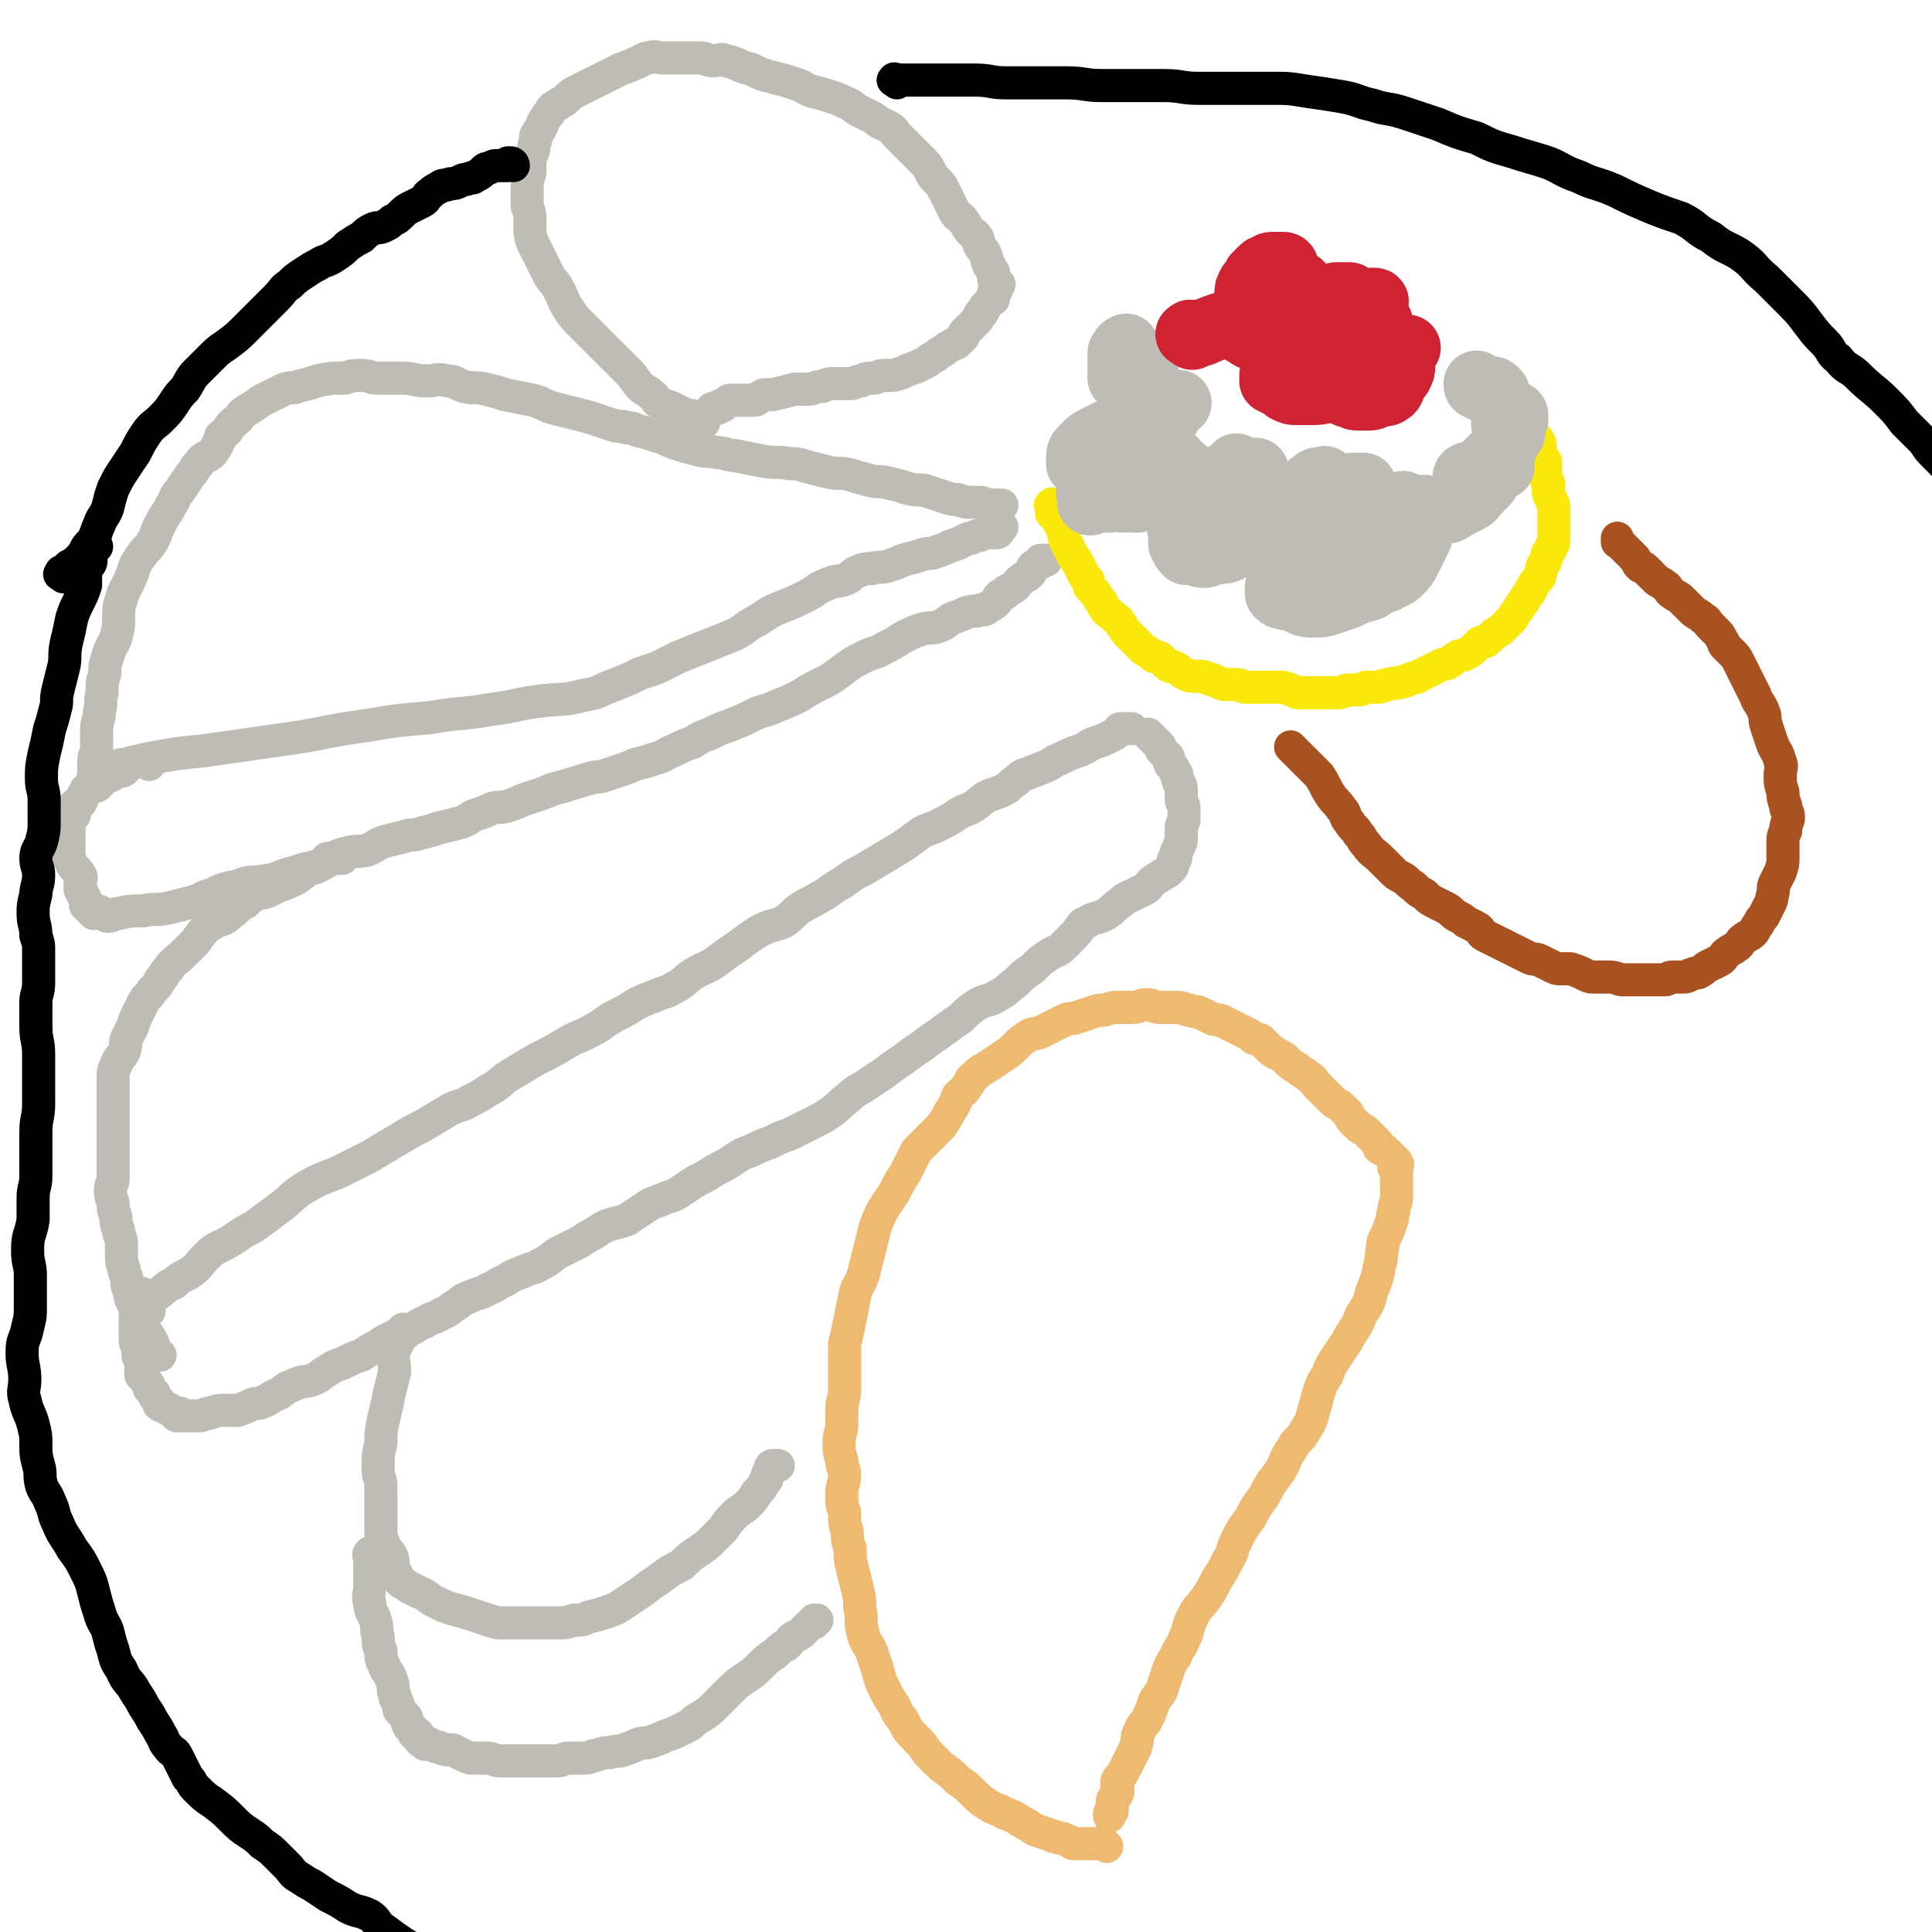
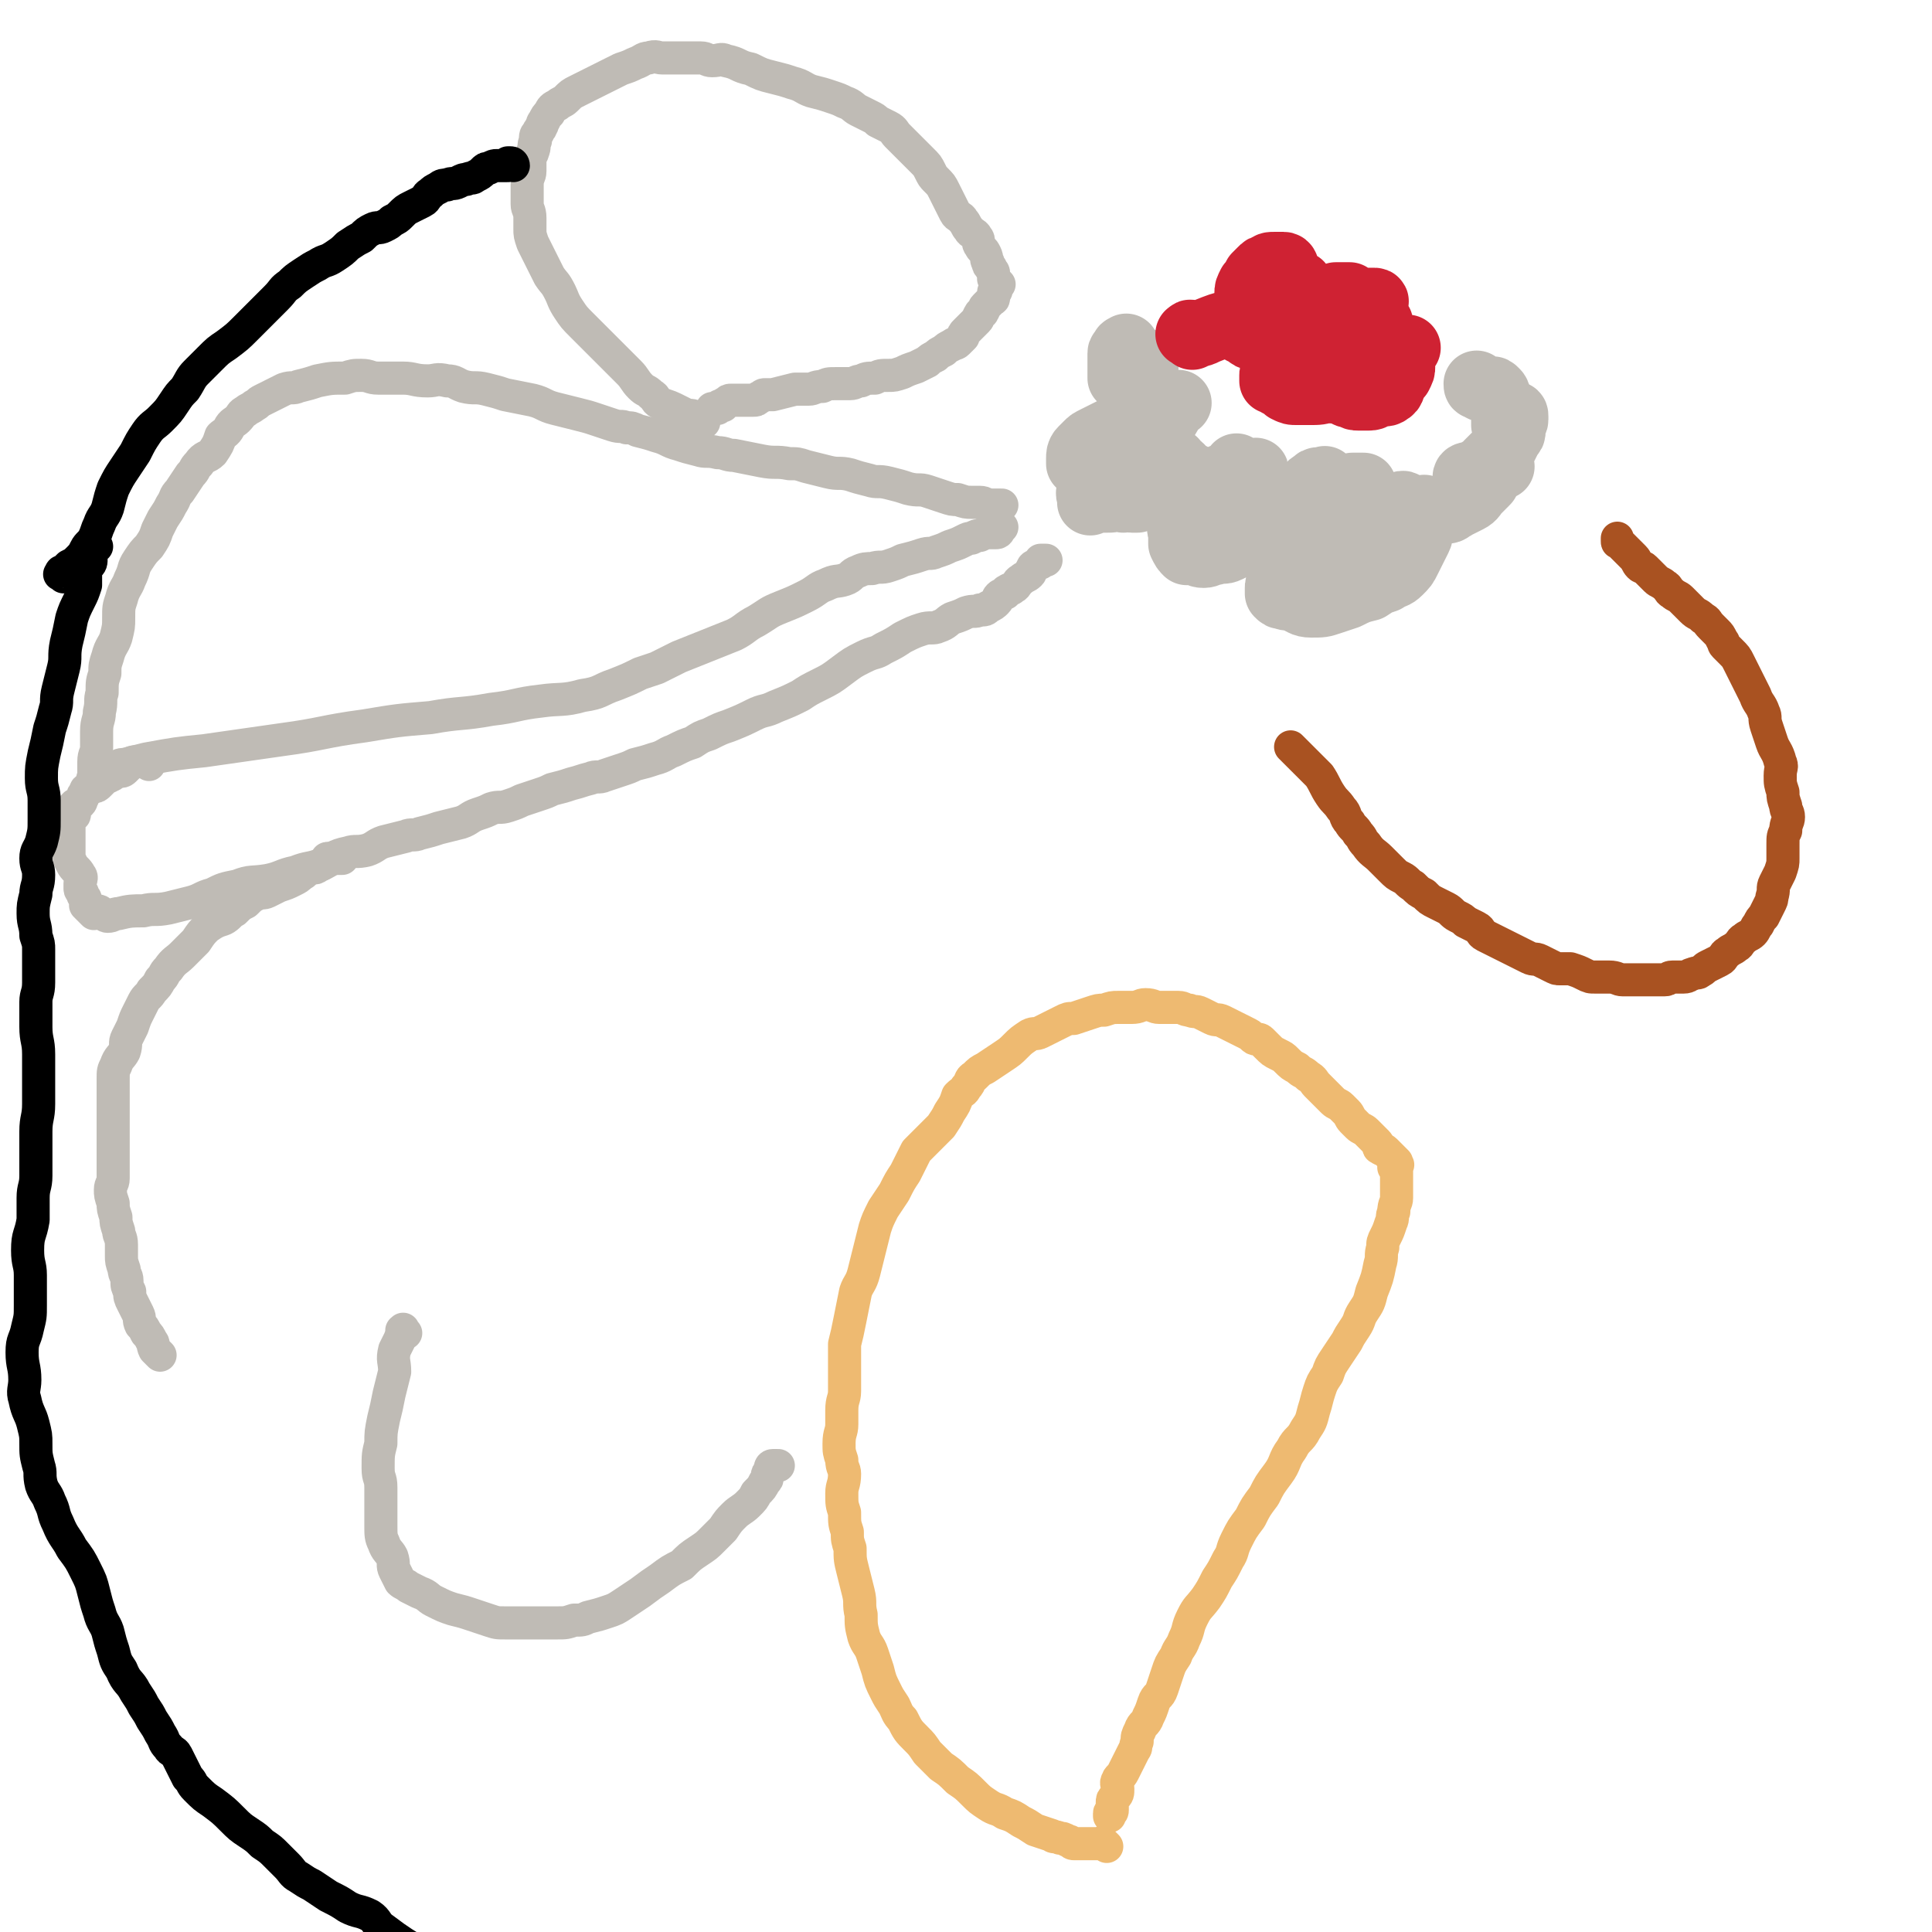
<svg xmlns="http://www.w3.org/2000/svg" viewBox="0 0 700 700" version="1.1">
  <g fill="none" stroke="#BFBBB5" stroke-width="12" stroke-linecap="round" stroke-linejoin="round">
-     <path d="M54,475c-1,-1 -2,-1 -1,-1 0,-1 0,-1 1,-2 2,-2 1,-2 3,-3 3,-2 3,-3 6,-4 3,-3 3,-2 6,-4 3,-2 3,-3 5,-5 3,-3 3,-3 5,-4 4,-2 4,-2 7,-4 4,-3 4,-2 8,-5 4,-3 4,-3 8,-6 5,-4 4,-4 9,-7 5,-3 6,-3 11,-5 6,-3 6,-3 12,-6 5,-3 5,-3 10,-6 5,-3 5,-3 9,-5 5,-3 5,-3 10,-6 4,-2 4,-1 7,-3 4,-2 4,-2 7,-4 4,-2 4,-3 7,-5 5,-3 5,-3 10,-6 6,-3 6,-3 11,-6 5,-3 5,-2 10,-5 4,-2 4,-3 8,-5 4,-2 4,-2 7,-4 4,-2 4,-2 7,-3 4,-2 4,-1 7,-3 4,-2 4,-3 7,-5 5,-3 5,-2 9,-5 4,-3 4,-3 7,-5 4,-3 4,-3 7,-5 5,-3 5,-2 10,-4 3,-2 3,-3 6,-5 3,-2 4,-2 7,-4 4,-2 4,-3 8,-5 4,-3 4,-3 8,-5 5,-3 5,-3 10,-6 5,-3 5,-3 9,-6 4,-3 4,-2 8,-4 4,-2 4,-2 7,-4 3,-2 3,-1 6,-3 3,-2 3,-3 6,-4 3,-1 3,-1 5,-2 2,-1 2,-2 4,-3 2,-2 2,-2 5,-3 2,-1 3,-1 5,-2 3,-1 3,-2 6,-3 4,-2 4,-2 7,-3 3,-1 3,-2 6,-3 3,-1 3,-1 5,-2 2,-1 2,-1 3,-2 1,0 0,-1 1,-1 1,0 1,0 2,0 0,0 0,0 0,0 1,0 1,0 1,0 1,0 1,0 1,0 " />
-     <path d="M53,470c-1,-1 -1,-1 -1,-1 -1,-1 -1,0 -1,0 0,1 0,1 0,2 0,1 -1,1 -1,2 0,1 0,1 0,2 0,1 -1,1 -1,2 0,1 0,1 0,2 0,1 0,1 0,2 0,1 0,1 0,2 0,2 0,2 0,3 0,1 1,1 1,2 0,1 0,2 0,3 0,1 1,1 1,2 0,1 0,1 0,2 0,2 0,2 0,3 0,1 1,0 1,1 1,1 1,2 2,3 0,1 0,1 0,1 1,1 1,1 2,2 0,0 0,0 0,1 1,1 1,1 2,2 0,0 -1,1 0,1 1,1 1,0 2,1 1,1 1,0 2,1 1,1 1,1 2,2 0,0 0,-1 1,-1 1,0 1,1 2,1 1,0 1,0 2,0 2,0 2,0 3,0 2,0 2,-1 4,-1 3,-1 3,-1 5,-1 3,0 3,0 5,0 3,-1 3,-1 5,-2 2,-1 2,0 4,-1 3,-1 3,-2 6,-3 3,-2 2,-2 5,-3 4,-2 4,-1 7,-2 3,-1 3,-2 5,-3 3,-2 3,-2 6,-3 4,-2 4,-2 7,-3 3,-2 3,-2 5,-3 3,-2 3,-2 5,-3 4,-2 4,-1 7,-3 3,-1 3,-2 6,-3 3,-2 3,-1 6,-3 3,-1 3,-2 5,-3 3,-2 2,-2 5,-3 4,-2 4,-1 7,-3 3,-1 3,-2 6,-3 3,-2 3,-2 6,-3 4,-2 4,-1 7,-3 4,-2 3,-2 6,-4 4,-2 4,-2 8,-4 3,-2 3,-2 5,-3 3,-2 3,-2 5,-3 3,-1 4,-1 7,-2 3,-2 3,-2 6,-4 3,-2 3,-2 6,-3 4,-2 4,-1 7,-3 3,-2 3,-2 6,-4 4,-2 4,-2 7,-4 4,-2 4,-2 7,-4 3,-2 3,-2 6,-3 4,-2 4,-2 7,-3 4,-2 4,-2 7,-3 4,-2 4,-2 8,-4 4,-2 4,-2 7,-4 3,-2 3,-3 6,-5 3,-3 4,-3 7,-5 3,-2 3,-2 6,-4 4,-3 4,-3 7,-5 4,-3 4,-3 7,-5 4,-3 4,-3 7,-5 4,-3 4,-3 7,-5 3,-3 3,-3 6,-5 3,-2 4,-1 7,-3 4,-2 4,-3 7,-5 3,-3 3,-3 6,-5 3,-3 3,-3 6,-5 3,-2 3,-1 5,-3 2,-2 2,-2 4,-4 3,-3 2,-4 5,-5 3,-2 4,-1 7,-3 3,-2 2,-2 5,-4 2,-2 3,-2 5,-3 2,-1 2,-1 4,-2 2,-1 1,-2 3,-3 1,-1 2,-1 3,-2 2,-1 2,-1 3,-2 1,-1 1,-1 1,-2 0,-1 0,-1 0,-1 0,-1 1,-1 1,-1 0,-1 0,-1 0,-1 0,-2 1,-2 1,-3 1,-2 1,-2 1,-3 0,-2 0,-2 0,-4 0,-2 1,-2 1,-3 0,-2 0,-2 0,-4 0,-2 -1,-2 -1,-3 0,-2 0,-2 0,-4 0,-2 -1,-2 -1,-3 -1,-2 0,-2 -1,-3 -1,-2 -1,-2 -2,-3 -1,-2 0,-2 -1,-3 -1,-1 -1,-1 -2,-2 -1,-1 0,-1 -1,-2 -1,-1 -1,-1 -2,-2 -1,-1 -1,-1 -1,-1 -1,-1 -1,-1 -1,-1 " />
    <path d="M58,491c-1,-1 -1,-1 -1,-1 -1,-1 -1,-1 -1,-1 -1,-2 0,-2 -1,-3 -1,-2 -1,-2 -2,-3 -1,-2 -1,-2 -2,-3 -1,-2 0,-2 -1,-4 -1,-2 -1,-2 -2,-4 -1,-2 -1,-2 -1,-4 -1,-2 -1,-2 -1,-4 0,-2 -1,-2 -1,-4 -1,-3 -1,-3 -1,-5 0,-2 0,-2 0,-4 0,-3 -1,-3 -1,-5 -1,-3 -1,-3 -1,-5 -1,-3 -1,-3 -1,-5 -1,-3 -1,-3 -1,-5 0,-2 1,-2 1,-4 0,-3 0,-3 0,-5 0,-3 0,-3 0,-5 0,-2 0,-2 0,-4 0,-3 0,-3 0,-5 0,-3 0,-3 0,-6 0,-3 0,-3 0,-6 0,-3 0,-3 0,-5 0,-3 0,-3 1,-5 1,-3 2,-3 3,-5 1,-3 0,-3 1,-5 1,-2 1,-2 2,-4 1,-3 1,-3 2,-5 1,-2 1,-2 2,-4 1,-2 2,-2 3,-4 2,-2 2,-2 3,-4 2,-2 1,-2 3,-4 2,-3 3,-3 5,-5 3,-3 3,-3 5,-5 2,-3 2,-3 4,-5 3,-2 3,-2 6,-3 2,-1 2,-2 4,-3 2,-2 2,-2 4,-3 2,-2 2,-2 4,-3 2,-1 2,0 4,-1 2,-1 2,-1 4,-2 3,-1 3,-1 5,-2 2,-1 2,-1 3,-2 2,-1 1,-1 3,-2 1,-1 2,0 3,-1 2,-1 2,-1 3,-2 1,-1 0,-1 1,-1 1,0 1,0 2,0 0,0 0,0 1,0 1,0 1,0 2,0 " />
    <path d="M44,279c-1,-1 -2,-1 -1,-1 0,-1 1,-1 2,-1 4,-1 4,-1 8,-2 11,-2 11,-2 21,-3 14,-2 14,-2 28,-4 15,-2 15,-3 30,-5 12,-2 12,-2 24,-3 11,-2 11,-1 22,-3 9,-1 9,-2 18,-3 7,-1 8,0 15,-2 7,-1 6,-2 12,-4 5,-2 5,-2 9,-4 3,-1 3,-1 6,-2 4,-2 4,-2 8,-4 5,-2 5,-2 10,-4 5,-2 5,-2 10,-4 4,-2 4,-3 8,-5 5,-3 4,-3 9,-5 5,-2 5,-2 9,-4 4,-2 4,-3 7,-4 4,-2 4,-1 7,-2 3,-1 2,-2 5,-3 2,-1 3,-1 5,-1 3,-1 3,0 6,-1 3,-1 3,-1 5,-2 4,-1 4,-1 7,-2 3,-1 3,0 5,-1 3,-1 3,-1 5,-2 3,-1 3,-1 5,-2 2,-1 2,-1 3,-1 2,-1 2,-1 3,-1 2,-1 2,-1 3,-1 2,0 2,0 3,0 1,0 1,-1 1,-1 1,-1 1,-1 1,-1 " />
    <path d="M54,277c-1,-1 -1,-1 -1,-1 -1,-1 -1,0 -1,0 -1,0 -1,0 -2,0 -2,0 -2,0 -3,1 -1,1 -1,1 -2,2 -1,1 -2,0 -3,1 -1,0 -1,1 -2,1 -1,1 -1,0 -2,1 -1,1 -1,1 -2,2 -1,1 -1,1 -2,1 -1,1 -1,0 -2,1 -1,0 -1,0 -1,1 -1,1 -1,1 -1,2 -1,1 0,1 -1,2 -1,1 -2,0 -2,1 -1,0 0,1 0,2 0,0 0,0 0,1 0,1 -1,0 -1,1 -1,1 -1,1 -1,2 0,1 0,1 0,2 0,2 0,2 0,3 0,2 0,2 0,3 0,2 0,2 0,3 0,2 0,2 1,4 1,2 2,2 3,4 1,1 0,2 0,3 0,1 0,1 0,2 0,1 1,1 1,2 0,1 1,1 1,2 0,1 0,1 0,2 0,0 0,0 1,1 1,1 1,1 2,2 0,0 0,-1 1,-1 1,0 1,0 2,1 1,0 1,1 2,1 2,0 2,-1 4,-1 4,-1 5,-1 9,-1 4,-1 4,0 9,-1 4,-1 4,-1 8,-2 4,-1 4,-2 8,-3 4,-2 4,-2 9,-3 5,-2 5,-1 11,-2 5,-1 5,-2 10,-3 5,-2 5,-1 10,-3 4,-2 4,-3 9,-4 3,-1 3,0 7,-1 3,-1 3,-2 6,-3 4,-1 4,-1 8,-2 2,-1 3,0 5,-1 4,-1 4,-1 7,-2 4,-1 4,-1 8,-2 3,-1 3,-2 6,-3 3,-1 3,-1 5,-2 3,-1 3,0 6,-1 3,-1 3,-1 5,-2 3,-1 3,-1 6,-2 3,-1 3,-1 5,-2 4,-1 4,-1 7,-2 4,-1 3,-1 7,-2 2,-1 3,0 5,-1 3,-1 3,-1 6,-2 3,-1 3,-1 5,-2 4,-1 4,-1 7,-2 4,-1 4,-2 7,-3 4,-2 4,-2 7,-3 3,-2 3,-2 6,-3 4,-2 4,-2 7,-3 5,-2 5,-2 9,-4 4,-2 4,-1 8,-3 5,-2 5,-2 9,-4 3,-2 3,-2 7,-4 4,-2 4,-2 8,-5 4,-3 4,-3 8,-5 4,-2 4,-1 7,-3 4,-2 4,-2 7,-4 4,-2 4,-2 7,-3 3,-1 4,0 6,-1 3,-1 3,-2 5,-3 3,-1 3,-1 5,-2 3,-1 3,0 5,-1 2,0 2,0 3,-1 2,-1 2,-1 3,-2 1,-1 0,-1 1,-2 1,-1 1,0 2,-1 1,0 0,-1 1,-1 1,-1 1,0 2,-1 2,-1 1,-2 3,-3 1,-1 2,-1 3,-2 1,-1 0,-1 1,-2 0,-1 1,-1 1,-1 1,-1 1,-1 2,-1 0,-1 0,-1 0,-1 1,0 1,0 2,0 " />
    <path d="M35,284c-1,-1 -1,-1 -1,-1 -1,-1 0,-1 0,-1 0,-2 0,-2 0,-3 0,-2 0,-2 0,-3 0,-3 1,-3 1,-5 0,-3 0,-3 0,-6 0,-4 1,-4 1,-7 1,-4 0,-4 1,-7 0,-4 0,-4 1,-7 0,-3 0,-3 1,-6 1,-4 2,-4 3,-7 1,-4 1,-4 1,-7 0,-4 0,-4 1,-7 1,-4 2,-4 3,-7 2,-4 1,-4 3,-7 2,-3 2,-3 4,-5 2,-3 2,-3 3,-6 1,-2 1,-2 2,-4 2,-3 2,-3 3,-5 2,-3 1,-3 3,-5 2,-3 2,-3 4,-6 2,-2 1,-2 3,-4 2,-3 3,-2 5,-4 2,-3 2,-3 3,-6 1,-1 2,-1 3,-3 1,-2 2,-2 3,-3 2,-2 1,-2 3,-3 1,-1 2,-1 3,-2 2,-1 1,-1 3,-2 2,-1 2,-1 4,-2 2,-1 2,-1 4,-2 3,-1 3,0 5,-1 4,-1 4,-1 7,-2 5,-1 5,-1 10,-1 3,-1 3,-1 6,-1 3,0 3,1 6,1 5,0 5,0 9,0 4,0 4,1 9,1 3,0 3,-1 7,0 3,0 3,1 6,2 4,1 4,0 8,1 4,1 4,1 7,2 5,1 5,1 10,2 4,1 4,2 8,3 4,1 4,1 8,2 4,1 4,1 7,2 3,1 3,1 6,2 3,1 3,0 5,1 2,0 2,0 4,1 4,1 4,1 7,2 4,1 4,2 8,3 3,1 3,1 7,2 3,1 3,0 7,1 3,0 3,1 6,1 5,1 5,1 10,2 5,1 5,0 10,1 3,0 3,0 6,1 4,1 4,1 8,2 4,1 4,0 8,1 3,1 3,1 7,2 3,1 3,0 7,1 4,1 4,1 7,2 4,1 4,0 7,1 3,1 3,1 6,2 3,1 3,1 5,1 3,1 3,1 5,1 2,0 2,0 3,0 2,0 2,1 3,1 2,0 2,0 3,0 0,0 0,0 0,0 1,0 1,0 1,0 1,0 1,0 1,0 " />
    <path d="M255,153c-1,-1 -1,-1 -1,-1 -1,-1 -1,-1 -2,-1 -2,-1 -2,0 -4,-1 -2,-1 -2,-1 -4,-2 -2,-1 -3,-1 -5,-2 -2,-1 -1,-2 -3,-3 -2,-2 -2,-1 -4,-3 -2,-2 -2,-3 -4,-5 -3,-3 -3,-3 -5,-5 -3,-3 -3,-3 -6,-6 -3,-3 -3,-3 -6,-6 -3,-3 -3,-3 -5,-6 -2,-3 -2,-4 -3,-6 -2,-4 -2,-3 -4,-6 -1,-2 -1,-2 -2,-4 -1,-2 -1,-2 -2,-4 -1,-2 -1,-2 -2,-4 -1,-3 -1,-3 -1,-5 0,-2 0,-2 0,-4 0,-3 -1,-3 -1,-5 0,-2 0,-2 0,-4 0,-2 0,-2 0,-3 0,-3 1,-3 1,-5 0,-2 0,-2 0,-4 0,-2 1,-2 1,-3 1,-2 0,-2 1,-4 0,-2 0,-2 1,-3 0,-1 1,-1 1,-2 1,-1 0,-1 1,-2 1,-2 1,-2 2,-3 1,-2 1,-2 3,-3 1,-1 2,-1 3,-2 2,-2 2,-2 4,-3 2,-1 2,-1 4,-2 2,-1 2,-1 4,-2 2,-1 2,-1 4,-2 2,-1 2,-1 4,-2 3,-1 3,-1 5,-2 3,-1 3,-2 5,-2 3,-1 3,0 5,0 3,0 3,0 5,0 2,0 2,0 4,0 3,0 3,0 5,0 2,0 2,1 4,1 3,0 3,-1 5,0 5,1 4,2 9,3 4,2 4,2 8,3 4,1 4,1 7,2 4,1 4,2 7,3 4,1 4,1 7,2 3,1 3,1 5,2 3,1 3,2 5,3 2,1 2,1 4,2 2,1 2,1 3,2 2,1 2,1 4,2 2,1 2,2 3,3 2,2 2,2 3,3 2,2 2,2 3,3 2,2 2,2 3,3 2,2 2,2 3,4 1,2 1,2 2,3 2,2 2,2 3,4 1,2 1,2 2,4 1,2 1,2 2,4 1,2 2,1 3,3 1,1 1,2 2,3 1,2 2,1 3,3 1,1 0,2 1,3 1,2 1,1 2,3 1,2 0,2 1,3 0,1 0,1 1,2 0,1 1,1 1,2 0,1 0,1 0,2 0,0 0,0 0,0 1,1 1,1 2,2 0,0 -1,0 -1,0 0,0 0,1 0,1 0,1 0,1 0,1 0,1 -1,0 -1,1 0,0 0,0 0,1 0,0 0,1 0,1 0,1 -1,0 -1,1 -1,1 -1,1 -2,2 -1,1 0,1 -1,2 0,1 -1,0 -1,1 -1,1 0,1 -1,2 -1,1 -1,1 -2,2 -1,1 -1,1 -2,2 -1,1 -1,1 -1,2 -1,1 -1,1 -2,2 -1,1 -1,0 -2,1 -2,1 -2,1 -3,2 -2,1 -2,1 -3,2 -2,1 -2,1 -3,2 -2,1 -2,1 -4,2 -3,1 -3,1 -5,2 -3,1 -3,1 -5,1 -3,0 -3,0 -5,1 -3,0 -3,0 -5,1 -2,0 -2,1 -4,1 -3,0 -3,0 -5,0 -3,0 -3,0 -5,1 -3,0 -3,1 -5,1 -3,0 -3,0 -5,0 -4,1 -4,1 -8,2 -2,0 -2,0 -3,0 -1,0 -1,1 -2,1 -1,1 -1,1 -2,1 -2,0 -2,0 -3,0 -1,0 -1,0 -2,0 -1,0 -1,0 -1,0 -1,0 -1,0 -2,0 -1,0 -1,0 -2,1 -1,0 -1,1 -1,1 -1,0 -1,0 -1,0 -1,0 -1,1 -1,1 -1,0 -1,0 -1,0 -1,0 -1,0 -1,0 " />
    <path d="M147,483c-1,-1 -1,-2 -1,-1 -1,0 0,0 0,1 0,1 -1,1 -1,2 -1,2 -1,2 -2,4 -1,4 0,4 0,8 -1,4 -1,4 -2,8 -1,5 -1,5 -2,9 -1,5 -1,5 -1,9 -1,4 -1,4 -1,9 0,4 1,3 1,7 0,3 0,3 0,6 0,4 0,4 0,8 0,3 0,4 1,6 1,3 2,3 3,5 1,3 0,3 1,5 1,2 1,2 2,4 1,1 2,1 3,2 2,1 2,1 4,2 3,1 3,2 5,3 4,2 4,2 7,3 4,1 4,1 7,2 3,1 3,1 6,2 3,1 3,1 6,1 4,0 4,0 7,0 3,0 3,0 6,0 3,0 3,0 6,0 3,0 3,0 6,-1 3,0 3,0 5,-1 4,-1 4,-1 7,-2 3,-1 3,-1 6,-3 3,-2 3,-2 6,-4 4,-3 4,-3 7,-5 4,-3 4,-3 8,-5 3,-3 3,-3 6,-5 3,-2 3,-2 5,-4 2,-2 2,-2 4,-4 2,-3 2,-3 4,-5 2,-2 3,-2 5,-4 2,-2 2,-2 3,-4 2,-2 2,-2 3,-4 1,-1 1,-1 1,-2 0,-1 0,-1 1,-2 0,-1 0,-2 1,-2 1,0 1,0 2,0 " />
-     <path d="M135,564c-1,-1 -1,-2 -1,-1 -1,0 0,1 0,2 0,1 0,1 0,2 0,2 0,2 0,3 0,2 0,2 0,4 0,4 -1,4 0,7 0,3 1,3 2,6 1,3 0,3 1,6 0,3 0,3 1,5 0,3 0,3 1,5 1,3 2,3 3,6 1,3 0,3 1,5 0,2 1,2 1,3 1,2 0,2 1,3 1,1 1,1 2,2 1,1 0,2 1,3 0,1 1,1 2,2 0,0 0,0 0,0 1,1 0,1 0,1 0,1 1,0 1,0 1,0 0,1 1,2 0,1 1,1 2,2 0,0 0,-1 0,-1 1,0 1,1 2,1 2,1 2,1 3,1 2,1 2,1 5,1 2,1 2,1 4,2 2,1 2,1 4,1 2,0 2,0 4,0 3,0 3,1 5,1 3,0 3,0 5,0 3,0 3,0 5,0 3,0 3,0 5,0 3,0 3,0 6,0 2,0 2,-1 4,-1 3,0 3,0 6,0 2,0 2,-1 4,-1 3,-1 3,-1 5,-1 3,-1 3,0 5,-1 3,-1 3,-1 5,-2 3,-1 3,0 5,-1 3,-1 3,-1 5,-2 3,-1 3,-1 5,-2 2,-1 2,-1 4,-2 2,-2 2,-2 4,-3 3,-2 3,-2 5,-4 3,-3 3,-3 5,-5 3,-3 3,-3 6,-5 3,-2 3,-2 5,-4 3,-3 3,-3 6,-5 2,-2 2,-2 4,-3 2,-2 1,-2 3,-3 2,-1 2,-1 3,-2 1,-1 1,-1 2,-2 1,-1 1,-1 2,-1 0,-1 0,-1 0,-1 0,0 1,0 1,0 " />
  </g>
  <g fill="none" stroke="#EEBA71" stroke-width="12" stroke-linecap="round" stroke-linejoin="round">
    <path d="M401,669c-1,-1 -1,-1 -1,-1 -1,-1 -1,0 -1,0 -1,0 -2,0 -3,0 -1,0 -1,0 -2,0 -1,0 -1,0 -2,0 -2,0 -2,0 -3,0 -1,0 -1,-1 -2,-1 -2,-1 -2,-1 -3,-1 -2,-1 -2,0 -3,-1 -3,-1 -3,-1 -6,-2 -3,-2 -3,-2 -5,-3 -3,-2 -3,-2 -6,-3 -3,-2 -3,-1 -6,-3 -3,-2 -3,-2 -5,-4 -3,-3 -3,-3 -6,-5 -3,-3 -3,-3 -6,-5 -3,-3 -3,-3 -5,-5 -2,-3 -2,-3 -4,-5 -3,-3 -3,-3 -5,-7 -2,-2 -2,-3 -3,-5 -2,-3 -2,-3 -3,-5 -2,-4 -2,-4 -3,-8 -1,-3 -1,-3 -2,-6 -1,-3 -2,-3 -3,-6 -1,-4 -1,-4 -1,-8 -1,-4 0,-4 -1,-8 -1,-4 -1,-4 -2,-8 -1,-4 -1,-4 -1,-8 -1,-3 -1,-3 -1,-6 -1,-3 -1,-3 -1,-7 -1,-3 -1,-3 -1,-7 0,-3 1,-3 1,-7 0,-2 -1,-2 -1,-5 -1,-3 -1,-3 -1,-6 0,-4 1,-4 1,-7 0,-3 0,-3 0,-5 0,-4 1,-4 1,-7 0,-4 0,-4 0,-7 0,-5 0,-5 0,-10 1,-4 1,-4 2,-9 1,-5 1,-5 2,-10 1,-3 2,-3 3,-7 1,-4 1,-4 2,-8 1,-4 1,-4 2,-8 1,-3 1,-3 3,-7 2,-3 2,-3 4,-6 2,-4 2,-4 4,-7 2,-4 2,-4 4,-8 2,-2 2,-2 4,-4 3,-3 3,-3 5,-5 2,-3 2,-3 3,-5 2,-3 2,-3 3,-6 2,-2 2,-1 3,-3 2,-2 1,-3 3,-4 2,-2 2,-2 4,-3 3,-2 3,-2 6,-4 3,-2 3,-2 5,-4 2,-2 2,-2 5,-4 2,-1 2,0 4,-1 2,-1 2,-1 4,-2 2,-1 2,-1 4,-2 2,-1 2,-1 4,-1 3,-1 3,-1 6,-2 3,-1 3,-1 5,-1 3,-1 3,-1 5,-1 3,0 3,0 5,0 3,0 3,-1 5,-1 3,0 3,1 5,1 2,0 2,0 3,0 2,0 2,0 4,0 2,0 2,1 4,1 2,1 2,0 4,1 2,1 2,1 4,2 2,1 2,0 4,1 2,1 2,1 4,2 2,1 2,1 4,2 2,1 2,1 3,2 1,1 2,0 3,1 1,1 1,1 2,2 2,2 2,2 4,3 2,1 2,1 3,2 2,2 2,2 4,3 2,2 2,1 4,3 2,1 2,2 3,3 2,2 2,2 3,3 2,2 2,2 3,3 1,1 2,1 3,2 1,1 1,1 2,2 1,1 1,2 2,3 1,1 1,1 2,2 1,1 2,1 3,2 1,1 1,1 2,2 1,1 1,1 2,2 0,0 0,0 0,0 1,1 0,2 1,2 1,1 1,0 2,1 1,1 1,1 2,2 0,0 0,0 0,0 1,1 1,1 2,2 0,0 -1,0 -1,0 0,1 0,1 0,2 0,0 1,-1 1,-1 1,0 0,0 0,1 0,1 0,1 0,2 0,0 0,0 0,0 0,1 0,1 0,1 0,1 0,1 0,2 0,1 0,1 0,2 0,2 0,2 0,4 0,2 -1,2 -1,5 -1,2 0,2 -1,4 -1,3 -1,3 -2,5 -1,2 -1,2 -1,4 -1,3 0,3 -1,6 -1,5 -1,5 -3,10 -1,4 -1,4 -3,7 -2,3 -1,3 -3,6 -2,3 -2,3 -3,5 -2,3 -2,3 -4,6 -2,3 -2,3 -3,6 -2,3 -2,3 -3,6 -1,3 -1,4 -2,7 -1,4 -1,4 -3,7 -2,4 -3,3 -5,7 -3,4 -2,5 -5,9 -3,4 -3,4 -5,8 -3,4 -3,4 -5,8 -3,4 -3,4 -5,8 -2,4 -1,4 -3,7 -2,4 -2,4 -4,7 -2,4 -2,4 -4,7 -3,4 -3,3 -5,7 -2,4 -1,4 -3,8 -1,3 -2,3 -3,6 -2,3 -2,3 -3,6 -1,3 -1,3 -2,6 -1,3 -2,2 -3,5 -1,3 -1,3 -2,5 -1,3 -2,2 -3,5 -1,2 -1,2 -1,4 -1,2 0,2 -1,3 -1,2 -1,2 -2,4 -1,2 -1,2 -2,4 -1,2 -2,2 -2,3 -1,1 0,2 0,3 0,2 0,2 -1,3 -1,1 -1,1 -1,2 0,2 0,2 0,3 0,1 -1,0 -1,1 0,0 0,1 0,1 " />
  </g>
  <g fill="none" stroke="#A95221" stroke-width="12" stroke-linecap="round" stroke-linejoin="round">
    <path d="M469,272c-1,-1 -2,-2 -1,-1 0,0 0,0 1,1 2,2 2,2 4,4 3,3 3,3 5,5 2,3 2,4 4,7 2,3 2,2 4,5 2,2 1,3 3,5 1,2 2,2 3,4 2,2 1,2 3,4 2,3 3,3 5,5 2,2 2,2 4,4 2,2 2,2 4,3 2,1 2,2 4,3 2,2 2,2 4,3 2,2 2,2 4,3 2,1 2,1 4,2 2,1 2,2 4,3 2,1 2,1 3,2 2,1 2,1 4,2 2,1 1,2 3,3 2,1 2,1 4,2 2,1 2,1 4,2 2,1 2,1 4,2 2,1 2,1 4,2 2,1 2,0 4,1 2,1 2,1 4,2 2,1 2,1 3,1 2,0 2,0 4,0 3,1 3,1 5,2 2,1 2,1 4,1 3,0 3,0 5,0 3,0 3,1 5,1 2,0 2,0 4,0 2,0 2,0 4,0 2,0 2,0 3,0 2,0 2,0 4,0 2,0 1,-1 3,-1 2,0 2,0 4,0 2,0 2,-1 3,-1 2,-1 2,0 3,-1 2,-1 1,-1 3,-2 2,-1 2,-1 4,-2 2,-1 1,-2 3,-3 1,-1 2,-1 3,-2 2,-1 1,-2 3,-3 1,-1 2,-1 3,-2 1,-1 1,-2 2,-3 1,-2 1,-2 2,-3 1,-2 1,-2 2,-4 1,-2 1,-2 1,-3 1,-3 0,-3 1,-5 1,-2 1,-2 2,-4 1,-3 1,-3 1,-5 0,-3 0,-3 0,-5 0,-3 0,-3 1,-5 0,-3 1,-3 1,-5 0,-2 -1,-2 -1,-4 -1,-3 -1,-3 -1,-5 -1,-3 -1,-3 -1,-6 0,-3 1,-3 0,-5 -1,-4 -2,-4 -3,-7 -1,-3 -1,-3 -2,-6 -1,-3 0,-3 -1,-5 -1,-3 -2,-3 -3,-6 -1,-2 -1,-2 -2,-4 -1,-2 -1,-2 -2,-4 -1,-2 -1,-2 -2,-4 -1,-2 -1,-2 -3,-4 -1,-1 -1,-1 -2,-2 -1,-1 0,-1 -1,-2 -1,-2 -1,-2 -2,-3 -1,-1 -1,-1 -2,-2 -2,-2 -1,-2 -3,-3 -2,-2 -2,-1 -4,-3 -2,-2 -2,-2 -4,-4 -1,-1 -2,-1 -3,-2 -2,-1 -1,-2 -3,-3 -1,-1 -2,-1 -3,-2 -1,-1 -1,-1 -2,-2 -1,-1 -1,-1 -2,-2 -1,-1 -1,0 -2,-1 -1,-1 -1,-2 -2,-3 -1,-1 -1,-1 -2,-2 -1,-1 -1,-1 -2,-2 -1,-1 -1,-1 -1,-1 -1,-1 -1,0 -1,-1 0,0 0,-1 0,-1 " />
  </g>
  <g fill="none" stroke="#FAE80B" stroke-width="12" stroke-linecap="round" stroke-linejoin="round">
-     <path d="M382,184c-1,-1 -1,-2 -1,-1 -1,0 0,0 0,1 0,1 0,1 0,2 1,1 1,1 2,2 1,2 1,2 2,4 1,2 0,2 1,4 1,2 1,2 2,4 1,2 1,2 2,3 1,2 1,2 2,4 1,2 1,2 2,3 1,1 0,2 1,3 1,1 1,1 2,2 1,2 1,2 2,3 1,1 0,1 1,2 1,2 2,2 3,3 2,2 2,1 3,3 1,1 1,2 2,3 1,1 1,1 2,2 1,1 1,1 2,2 1,1 1,1 2,2 1,1 2,1 3,2 1,1 1,1 2,1 1,0 1,0 2,1 1,1 1,1 2,2 1,1 2,0 3,1 2,1 1,1 3,2 2,1 2,1 3,1 1,0 1,0 2,0 2,0 2,0 4,1 2,0 2,1 3,1 2,1 2,1 3,1 2,0 2,0 4,0 2,0 2,1 3,1 2,0 2,0 3,0 2,0 2,0 4,0 2,0 2,0 3,0 2,0 2,0 4,0 3,1 3,1 5,2 2,0 2,0 4,0 2,0 2,0 4,0 2,0 2,0 3,0 2,0 2,0 4,0 2,0 2,-1 3,-1 2,0 2,0 4,0 2,0 2,-1 3,-1 2,0 2,0 4,0 2,0 2,-1 4,-1 3,-1 3,0 5,-1 2,0 2,-1 3,-1 2,-1 2,0 3,-1 2,-1 2,-1 4,-2 2,-1 2,-1 4,-2 2,-1 2,0 3,-1 2,-1 1,-1 3,-2 1,-1 2,0 3,-1 2,-1 2,-1 3,-2 1,-1 1,-1 2,-2 1,-1 2,0 3,-1 1,-1 1,-1 2,-2 1,-1 2,-1 3,-2 1,-1 1,-1 2,-2 1,-1 1,-1 2,-2 1,-2 1,-2 2,-3 1,-2 1,-2 2,-3 1,-2 1,-2 2,-3 1,-1 0,-1 1,-2 1,-2 1,-2 2,-3 1,-1 1,-1 1,-2 1,-2 0,-2 1,-3 0,-1 1,-1 1,-2 1,-2 0,-2 1,-3 1,-1 1,-1 1,-2 1,-1 1,-1 1,-2 0,-1 0,-1 0,-1 0,-1 0,-1 0,-2 0,-1 0,-1 0,-2 0,-1 0,-1 0,-2 0,-1 0,-1 0,-1 0,-1 0,-1 0,-2 0,-1 0,-1 0,-2 0,-2 -1,-2 -1,-3 -1,-2 -1,-2 -1,-3 0,-2 0,-2 0,-3 0,-1 -1,-1 -1,-2 0,-1 0,-2 0,-3 0,-1 0,-1 0,-2 0,-1 0,-1 -1,-2 -1,-1 -1,-1 -1,-1 0,-1 0,-1 0,-2 0,-1 0,-1 0,-1 0,-1 0,-1 0,-1 0,-1 -1,-1 -1,-2 " />
-   </g>
+     </g>
  <g fill="none" stroke="#BFBBB5" stroke-width="24" stroke-linecap="round" stroke-linejoin="round">
    <path d="M409,127c-1,-1 -1,-2 -1,-1 -1,0 -1,0 -1,1 0,1 -1,0 -1,1 0,1 0,1 0,2 0,1 0,1 0,2 0,1 0,1 0,2 0,0 0,0 0,1 0,1 0,1 0,2 0,0 1,-1 1,-1 1,0 1,2 2,2 0,-1 0,-2 1,-2 0,0 1,0 1,0 1,0 1,0 2,0 0,0 0,-1 0,-1 0,-1 0,-1 1,-1 0,-1 1,-1 1,-1 0,0 0,-1 0,-1 0,0 0,-1 0,-1 0,0 -1,0 -1,1 0,0 -1,0 -1,1 -1,1 -1,0 -1,1 0,1 0,1 0,2 0,0 0,0 0,1 0,1 0,1 0,2 0,0 0,0 0,1 1,1 1,1 2,2 1,1 1,1 2,2 0,0 0,0 1,0 1,0 1,1 2,1 1,0 1,0 2,0 1,0 1,1 2,1 1,0 1,0 2,0 1,0 1,0 2,0 0,0 0,0 0,0 0,0 -1,0 -1,0 -1,1 -1,1 -2,3 -1,2 -1,2 -2,3 -1,2 -1,2 -2,4 -1,2 -1,2 -1,4 0,2 -1,2 -1,3 0,1 0,1 0,2 0,2 0,2 0,3 0,1 1,0 1,0 1,1 1,1 2,2 1,1 1,1 2,1 1,0 1,0 2,1 1,1 1,1 2,2 0,0 0,1 0,0 1,0 0,-1 1,-1 0,0 1,0 2,0 0,0 -1,-1 -1,-1 -1,-1 0,-1 -1,-2 0,-1 -1,-1 -1,-1 -1,-1 -1,-1 -1,-1 -1,-1 0,-1 -1,-1 -2,0 -2,0 -3,0 -1,0 -1,0 -2,0 -2,0 -2,1 -3,1 -2,1 -2,0 -3,1 -1,1 -1,1 -2,2 -1,1 -1,1 -2,2 -1,1 -1,1 -2,2 -1,1 -1,0 -1,1 0,1 0,1 0,2 0,0 0,0 0,1 0,1 0,1 0,2 0,0 1,-1 1,-1 1,0 1,1 2,1 1,0 1,0 2,0 0,0 0,-1 0,-1 1,0 1,0 2,0 0,0 0,-1 0,-1 1,-1 1,0 1,-1 0,-1 0,-1 0,-1 0,-1 0,-1 0,-1 0,-1 0,-1 0,-1 0,-1 -1,-1 -1,-1 -1,-1 -1,-1 -1,-1 -1,-1 0,-2 -1,-2 -1,-1 -1,0 -2,0 -1,0 -1,0 -2,0 -1,0 -1,0 -2,0 -1,0 -1,0 -2,0 -2,1 -2,1 -3,2 -1,1 -1,1 -2,2 -1,1 -1,1 -2,2 -1,1 -2,0 -2,1 -1,1 0,1 0,2 0,1 0,1 0,2 0,0 0,-1 1,-1 1,0 1,0 2,0 2,0 2,0 3,0 2,0 2,0 4,-1 3,-1 3,-1 5,-3 2,-2 2,-2 4,-4 2,-2 2,-2 3,-4 1,-2 1,-2 2,-4 1,-2 1,-2 1,-4 0,-2 0,-2 -1,-3 -1,-1 0,-1 -1,-2 -1,-1 -1,-1 -2,-1 -2,0 -2,0 -3,0 -2,0 -2,0 -4,0 -2,0 -2,0 -4,0 -2,1 -2,1 -4,2 -2,1 -2,1 -4,2 -2,1 -2,1 -3,2 -1,1 -1,1 -2,2 -1,1 -1,2 -1,3 0,1 0,1 0,2 0,0 0,0 1,0 1,1 1,0 2,1 1,0 1,1 2,1 2,0 2,0 3,0 2,0 2,-1 4,-1 2,-1 2,-1 3,-1 2,-1 2,0 3,-1 2,-1 2,-1 3,-2 1,-1 0,-2 1,-3 0,-1 1,-1 1,-2 1,-1 1,-1 1,-2 0,-1 0,-1 0,-2 0,-1 0,-1 0,-1 0,-1 0,-1 -1,-1 -1,0 -1,0 -1,0 -1,0 -1,0 -1,0 -1,0 -1,0 -1,0 -1,0 -1,0 -1,0 -1,0 -1,1 -1,1 -1,1 -1,0 -2,1 -1,1 0,1 -1,2 0,1 -1,0 -1,1 0,1 0,1 0,2 0,1 0,1 0,2 0,0 1,-1 1,-1 1,0 1,0 1,0 1,0 1,0 2,0 1,0 1,0 2,0 1,0 1,-1 2,-1 1,0 1,0 2,0 1,0 1,0 2,0 0,0 0,0 0,0 1,0 1,0 1,0 1,1 1,1 1,2 1,1 0,1 1,2 1,1 1,1 2,2 2,1 2,1 3,2 2,1 2,1 4,2 2,1 2,1 4,2 2,1 2,1 4,1 2,0 2,0 3,0 2,0 2,0 3,0 1,0 1,0 2,-1 1,-1 0,-1 1,-1 0,-1 0,-1 1,-1 0,-1 1,-1 1,-1 0,-1 0,-1 0,-1 0,0 0,1 0,1 -1,1 -2,1 -3,2 -1,1 0,2 -1,3 -1,1 -1,1 -2,2 -1,1 -1,1 -1,2 0,1 0,1 0,2 0,0 0,0 0,1 0,1 0,1 0,2 1,0 1,-1 2,-1 2,0 2,-1 3,-1 1,-1 1,-1 2,-1 1,-1 1,0 2,-1 1,-1 1,-1 2,-2 1,-1 1,0 2,-1 1,-1 1,-1 1,-2 0,-2 0,-2 0,-3 0,-1 0,-1 0,-1 0,-1 0,0 -1,0 -2,0 -2,0 -5,0 -2,0 -2,0 -4,1 -3,1 -3,1 -5,3 -3,2 -3,3 -5,5 -2,2 -2,2 -4,4 -2,2 -2,2 -3,5 -1,3 0,3 0,5 0,2 0,2 0,3 1,2 1,2 2,3 1,0 1,0 2,0 2,0 2,1 4,1 2,0 2,-1 4,-1 3,-1 3,0 5,-1 2,-1 2,-1 4,-2 2,-2 2,-2 3,-3 2,-2 2,-2 3,-3 1,-1 1,-1 1,-2 0,-1 0,-1 1,-2 0,-1 1,-1 1,-2 0,-1 0,-2 0,-2 0,0 1,0 2,0 0,0 -1,-1 -1,-1 0,0 -1,0 -1,0 0,0 0,1 0,1 0,1 0,1 0,2 0,1 0,1 1,1 1,1 1,1 2,1 1,1 1,1 2,1 2,0 2,0 4,-1 2,-1 2,-1 3,-2 1,-1 2,0 3,-1 2,-1 2,-1 3,-2 1,-1 1,-2 2,-3 1,-1 1,-1 1,-2 0,-1 1,-1 1,-2 0,-1 0,-1 0,-1 0,-1 0,0 -1,0 -1,0 -1,0 -1,0 -1,0 -1,0 -2,1 -2,1 -2,2 -3,3 -1,2 -1,2 -2,3 -1,1 -1,2 -1,3 0,2 0,2 0,3 0,2 0,2 0,3 0,1 1,1 1,1 1,1 1,1 2,2 1,1 2,1 3,1 2,1 2,1 3,1 1,0 1,-1 2,-1 2,-1 2,-1 3,-1 2,-1 2,0 3,-1 1,-1 1,-1 2,-2 1,-1 0,-2 1,-3 0,-1 1,-1 1,-2 1,-2 0,-2 1,-3 0,-1 1,-1 1,-2 0,-1 0,-1 0,-2 0,-1 1,-1 1,-2 0,0 0,0 -1,0 0,0 0,0 -1,0 -1,0 -1,0 -2,0 -1,1 0,1 -1,2 -1,1 -1,1 -2,2 -1,1 -2,1 -2,2 0,1 0,1 0,2 0,2 -1,2 0,3 1,1 1,1 2,2 1,1 1,1 2,2 2,2 2,2 4,3 2,1 2,1 4,1 2,0 2,0 3,0 2,0 2,-1 3,-1 1,-1 1,0 2,-1 1,0 1,-1 1,-1 1,-1 0,-1 1,-2 1,-1 1,-1 2,-2 1,-1 1,-1 1,-2 0,-1 0,-1 0,-1 0,-1 0,-2 -1,-2 -1,-1 -1,0 -2,0 -2,0 -2,0 -3,0 -2,0 -2,0 -3,0 -2,0 -2,0 -3,1 -3,1 -3,1 -5,3 -3,2 -3,2 -5,5 -2,3 -3,3 -4,5 -2,3 -1,3 -2,5 -1,2 -2,2 -2,3 -1,1 0,2 0,3 0,2 0,2 1,3 0,1 0,1 1,1 1,0 1,0 2,0 1,0 1,0 2,0 2,0 2,0 3,0 1,0 1,0 2,0 0,0 0,0 0,0 1,0 1,-1 1,-1 0,-1 1,0 1,-1 0,-1 0,-1 0,-1 0,-1 -1,-1 -1,-1 -2,-1 -1,-1 -3,-2 -2,-1 -2,-1 -3,-1 -2,0 -2,0 -3,0 -3,0 -3,0 -5,0 -3,0 -3,-1 -5,0 -3,1 -2,2 -4,3 -2,1 -2,1 -3,2 -1,1 -2,0 -2,1 -1,1 -1,1 -1,2 0,1 0,1 0,2 0,0 0,0 0,0 1,1 1,1 2,1 2,1 2,0 4,1 3,1 3,2 6,2 4,0 4,0 7,-1 3,-1 3,-1 6,-2 4,-2 4,-2 8,-3 3,-2 3,-2 6,-3 3,-2 3,-1 5,-3 2,-2 2,-2 3,-4 1,-2 1,-2 2,-4 1,-2 1,-2 2,-4 1,-2 0,-2 1,-4 0,-1 1,-1 1,-2 1,-1 1,-1 1,-2 0,-1 -1,-1 -1,-2 0,-1 0,-1 0,-1 0,0 0,1 1,1 1,0 1,0 2,0 1,0 1,0 2,0 1,0 1,0 2,0 2,0 2,0 3,-1 1,0 1,-1 2,-1 2,-1 2,-1 4,-2 2,-1 2,-2 3,-3 2,-2 2,-2 3,-3 1,-1 1,-1 1,-2 0,-1 0,-1 1,-2 1,-1 1,0 2,-1 1,-1 2,-1 2,-1 -1,-1 -1,0 -2,0 -1,0 -1,0 -2,0 -1,0 -1,0 -1,0 -1,0 -1,0 -2,1 -1,0 -1,1 -2,1 -1,1 -1,0 -2,1 -1,0 -2,0 -2,1 0,1 0,2 0,2 1,0 1,-1 2,-2 1,-1 2,-1 3,-2 2,-1 2,-2 3,-3 2,-2 2,-2 3,-3 2,-2 2,-2 3,-3 1,-2 1,-2 2,-4 1,-1 1,-1 1,-2 0,-1 0,-1 0,-2 0,-1 1,-1 1,-2 0,-1 0,-1 0,-1 0,-1 0,-1 -1,-1 0,0 -1,0 -1,0 -1,0 -1,0 -1,0 -1,0 -1,0 -1,0 0,0 0,1 0,2 0,0 0,0 0,0 0,1 0,1 0,1 0,1 0,1 0,1 0,0 1,0 1,0 0,0 0,-1 0,-1 0,-1 0,-1 0,-1 0,-1 0,-1 0,-1 0,-1 0,-1 0,-1 0,-1 -1,-1 -1,-2 -1,-1 -1,-1 -1,-2 -1,-1 -1,-1 -1,-2 -1,-1 0,-1 -1,-2 -1,-1 -1,-1 -2,-1 0,0 -1,0 -1,0 -2,0 -2,0 -3,-1 -1,0 -1,0 -1,-1 " />
  </g>
  <g fill="none" stroke="#CF2233" stroke-width="24" stroke-linecap="round" stroke-linejoin="round">
    <path d="M432,122c-1,-1 -2,-1 -1,-1 0,-1 1,0 2,0 2,0 2,0 4,-1 5,-2 5,-2 9,-3 4,-2 4,-1 8,-3 3,-2 2,-3 5,-5 2,-2 2,-2 4,-4 1,-2 1,-2 2,-4 1,-2 1,-2 1,-3 0,-1 0,-2 -1,-2 0,0 -1,0 -1,0 -1,0 -1,0 -2,0 -2,0 -2,0 -3,1 -1,0 -1,0 -2,1 -1,1 -1,1 -2,2 -1,2 -1,2 -2,3 -1,2 -1,2 -1,3 0,2 0,2 0,3 0,2 0,2 0,3 0,1 0,1 0,2 0,0 0,0 0,1 0,1 1,1 2,2 0,0 0,-1 0,-1 0,0 0,-1 0,-1 0,-1 0,-1 0,-1 0,0 -1,0 -1,0 -1,0 -1,0 -1,0 -1,0 -2,-1 -2,0 -1,0 0,1 0,2 0,1 0,1 0,2 0,0 0,0 0,0 0,1 0,1 0,2 1,0 1,0 2,1 1,1 1,1 2,1 1,0 1,0 2,0 2,0 2,-1 3,-1 2,-1 2,0 3,-1 1,-1 1,-2 2,-3 2,-2 1,-2 3,-4 1,-1 1,-1 2,-2 1,-1 1,-2 1,-3 0,-1 0,-1 0,-2 0,-1 1,-1 1,-2 0,-1 0,-1 0,-1 0,0 -1,0 -1,0 -1,0 -1,0 -1,1 -1,2 -1,2 -2,3 -1,2 -1,1 -2,3 -1,2 0,2 -1,4 0,2 -1,2 -1,3 0,2 0,2 0,3 0,1 1,1 2,2 0,0 0,-1 0,-1 1,0 1,1 2,1 2,0 2,0 4,0 2,0 2,-1 4,-1 2,-1 2,0 4,-1 2,-1 2,-1 3,-2 2,-1 2,-1 3,-2 1,-1 1,-1 2,-2 1,-1 1,-1 1,-2 0,-1 1,-1 1,-2 0,-1 0,-1 0,-1 0,-1 0,-1 0,-2 0,0 -1,0 -1,0 -1,0 -1,0 -1,0 -1,0 -1,0 -1,0 -1,0 -1,0 -1,0 -1,0 -1,0 -1,0 -1,1 -1,1 -1,2 0,1 0,1 0,2 0,0 0,0 0,0 0,1 0,1 0,1 0,1 0,1 1,1 1,0 1,0 2,0 0,0 -1,-1 -1,-1 1,0 1,0 2,0 1,0 1,0 2,0 0,0 0,0 0,0 1,0 1,0 2,0 0,0 -1,0 -1,-1 0,0 0,-1 0,-1 0,0 1,0 2,0 0,0 1,0 2,0 0,0 0,0 0,0 1,0 1,0 2,0 0,0 -1,-1 -1,-1 0,0 1,0 2,0 0,0 0,0 1,0 0,0 0,0 0,0 1,0 0,1 0,1 0,0 -1,0 -1,0 -1,0 -1,0 -2,0 -1,0 -1,0 -1,0 -1,0 -1,0 -2,1 -1,1 -1,1 -1,2 0,1 0,1 0,2 0,0 0,0 0,1 0,1 0,1 0,2 0,0 1,0 1,0 1,1 1,1 2,1 1,0 1,0 2,0 0,0 0,0 0,0 1,0 1,-1 1,-1 0,-1 0,-1 1,-1 1,0 2,0 2,0 0,0 -1,0 -2,0 -1,0 -1,0 -1,0 -2,1 -2,1 -3,2 -2,1 -2,2 -3,3 -2,2 -2,2 -3,3 -2,1 -2,1 -3,2 -1,2 0,2 -1,4 -1,2 -1,2 -2,3 -1,1 -1,2 -1,3 0,1 0,1 0,2 0,1 0,1 0,2 0,0 1,0 1,0 1,1 1,0 1,0 0,0 0,-1 0,-1 0,-1 0,-1 0,-1 0,-1 0,-1 1,-1 1,0 2,0 2,0 0,0 -1,0 -2,-1 -1,0 0,-1 -1,-1 -2,-1 -2,-1 -3,-2 -2,-1 -2,-2 -3,-2 -2,-1 -2,0 -4,0 -2,0 -2,0 -4,0 -2,0 -2,0 -3,0 -1,0 -1,0 -2,0 -1,1 -1,1 -2,2 -1,1 -1,1 -1,2 0,1 0,1 0,2 1,0 1,0 2,1 2,1 2,1 3,2 2,1 2,1 4,1 2,0 2,0 4,0 4,0 4,0 7,-1 3,-1 3,-1 5,-2 2,-1 2,-2 3,-3 1,-1 1,-1 2,-2 1,-1 1,-1 2,-2 0,-1 0,-1 0,-2 0,-1 1,-1 1,-1 0,0 -1,0 -1,0 -1,0 -1,1 -1,1 -1,1 -1,1 -2,2 -1,1 -1,1 -1,2 -1,1 -1,1 -1,2 0,2 0,2 0,3 0,2 0,2 0,3 0,1 0,1 1,1 2,1 2,1 3,1 2,0 2,0 4,0 2,0 2,-1 3,-1 2,-1 3,0 4,-1 2,-1 1,-2 2,-3 1,-2 1,-2 2,-3 1,-2 1,-2 1,-3 0,-2 0,-2 -1,-3 0,-1 0,-1 -1,-2 0,-1 0,-1 -1,-1 0,0 -1,0 -1,0 -1,0 -1,0 -2,0 -1,0 -1,1 -2,1 -1,1 -1,0 -2,1 -1,0 -1,0 -1,1 0,0 0,1 0,1 1,1 1,2 2,2 0,0 -1,-2 0,-2 1,-1 2,0 3,-1 1,-1 1,-1 2,-1 1,-1 1,0 2,-1 1,0 0,-1 1,-1 1,-1 1,-1 2,-1 1,0 1,0 1,0 " />
  </g>
  <g fill="none" stroke="#000000" stroke-width="12" stroke-linecap="round" stroke-linejoin="round">
    <path d="M23,209c-1,-1 -2,-1 -1,-1 0,-1 0,-1 1,-1 1,-1 1,-1 2,-2 2,-1 2,-1 3,-2 2,-2 2,-2 3,-4 1,-2 2,-2 3,-4 1,-2 1,-3 2,-5 1,-3 2,-3 3,-6 1,-4 1,-4 2,-7 2,-4 2,-4 4,-7 2,-3 2,-3 4,-6 2,-4 2,-4 4,-7 2,-3 3,-3 5,-5 3,-3 3,-3 5,-6 2,-3 2,-3 4,-5 2,-3 2,-4 4,-6 3,-3 3,-3 5,-5 3,-3 3,-3 6,-5 4,-3 4,-3 7,-6 3,-3 3,-3 6,-6 3,-3 3,-3 5,-5 3,-3 2,-3 5,-5 2,-2 2,-2 5,-4 3,-2 3,-2 5,-3 3,-2 3,-1 6,-3 3,-2 3,-2 5,-4 3,-2 3,-2 5,-3 2,-2 2,-2 4,-3 2,-1 2,0 4,-1 2,-1 2,-1 3,-2 2,-1 2,-1 3,-2 2,-2 2,-2 4,-3 2,-1 2,-1 4,-2 2,-1 1,-2 3,-3 1,-1 1,-1 3,-2 1,-1 2,-1 3,-1 2,-1 2,0 4,-1 2,-1 2,-1 3,-1 2,-1 2,0 3,-1 2,-1 2,-1 3,-2 1,-1 1,-1 2,-1 2,-1 2,-1 3,-1 1,0 1,0 2,0 1,0 1,0 2,0 0,0 0,-1 0,-1 0,0 1,0 1,0 1,0 1,1 1,1 " />
-     <path d="M325,30c-1,-1 -2,-1 -1,-1 0,-1 0,0 1,0 2,0 2,0 4,0 3,0 3,0 7,0 4,0 4,0 8,0 5,0 5,0 9,0 6,0 6,1 11,1 6,0 6,0 11,0 6,0 6,0 11,0 7,0 7,1 13,1 5,0 5,0 11,0 6,0 6,0 12,0 6,0 6,1 12,1 7,0 7,0 14,0 6,0 6,0 12,0 7,0 7,0 13,1 7,1 7,1 13,2 6,1 6,2 11,3 6,2 6,1 12,3 6,2 6,2 12,4 7,3 7,3 14,5 6,3 6,3 13,5 6,2 7,2 13,4 5,2 5,3 11,5 6,3 6,2 13,5 6,3 6,3 13,6 5,2 5,2 11,4 6,3 5,4 11,7 5,4 5,3 10,6 6,4 5,5 10,9 4,4 4,4 8,8 4,4 4,4 7,8 3,4 3,4 6,7 3,3 2,4 5,6 3,4 4,3 7,6 5,5 6,5 10,9 4,4 4,4 7,8 4,4 4,4 7,7 2,3 2,3 4,5 2,2 2,2 4,4 2,2 2,1 3,3 1,1 1,2 1,3 0,1 0,1 0,2 0,1 0,1 0,2 " />
    <path d="M35,198c-1,-1 -1,-2 -1,-1 -1,0 0,0 0,1 0,1 -1,1 -1,2 0,1 0,1 0,2 0,2 0,2 -1,3 -1,2 -1,2 -1,3 0,2 0,2 0,4 -1,3 -1,3 -2,5 -2,4 -2,4 -3,7 -1,5 -1,5 -2,9 -1,5 0,5 -1,9 -1,4 -1,4 -2,8 -1,4 0,4 -1,7 -1,4 -1,4 -2,7 -1,5 -1,5 -2,9 -1,5 -1,5 -1,9 0,4 1,4 1,8 0,4 0,4 0,7 0,4 0,4 -1,8 -1,3 -2,3 -2,6 0,3 1,3 1,6 0,4 -1,4 -1,7 -1,4 -1,4 -1,7 0,4 1,4 1,8 1,3 1,3 1,5 0,3 0,3 0,5 0,4 0,4 0,7 0,4 -1,4 -1,7 0,5 0,5 0,9 0,5 1,5 1,10 0,4 0,4 0,8 0,5 0,5 0,10 0,5 -1,5 -1,10 0,4 0,4 0,8 0,4 0,4 0,8 0,4 -1,4 -1,8 0,4 0,4 0,8 -1,6 -2,5 -2,11 0,5 1,5 1,9 0,5 0,5 0,11 0,4 0,4 -1,8 -1,5 -2,4 -2,9 0,5 1,5 1,10 0,3 -1,4 0,7 1,5 2,5 3,9 1,4 1,4 1,7 0,4 0,4 1,8 1,3 0,3 1,7 1,3 2,3 3,6 2,4 1,4 3,8 2,5 3,5 5,9 3,4 3,4 5,8 2,4 2,4 3,8 1,4 1,4 2,7 1,4 2,4 3,7 1,4 1,4 2,7 1,4 1,4 3,7 2,5 3,4 5,8 2,3 2,3 3,5 2,3 2,3 3,5 2,3 2,3 3,5 2,3 1,3 3,5 1,2 2,1 3,3 1,2 1,2 2,4 1,2 1,2 2,4 2,2 1,2 3,4 3,3 3,3 6,5 4,3 4,3 7,6 3,3 3,3 6,5 3,2 3,2 5,4 3,2 3,2 5,4 2,2 2,2 4,4 2,2 2,3 4,4 3,2 3,2 5,3 3,2 3,2 6,4 4,2 4,2 7,4 4,2 4,1 8,3 3,2 2,3 5,5 4,3 4,3 7,5 5,3 5,4 9,6 5,3 5,2 9,4 4,2 4,2 7,3 4,1 4,1 7,2 3,1 3,2 6,2 3,0 3,0 6,0 3,0 3,0 5,1 2,0 2,1 4,1 2,0 2,0 4,0 2,0 2,-1 4,-1 1,0 1,0 2,0 " />
  </g>
</svg>